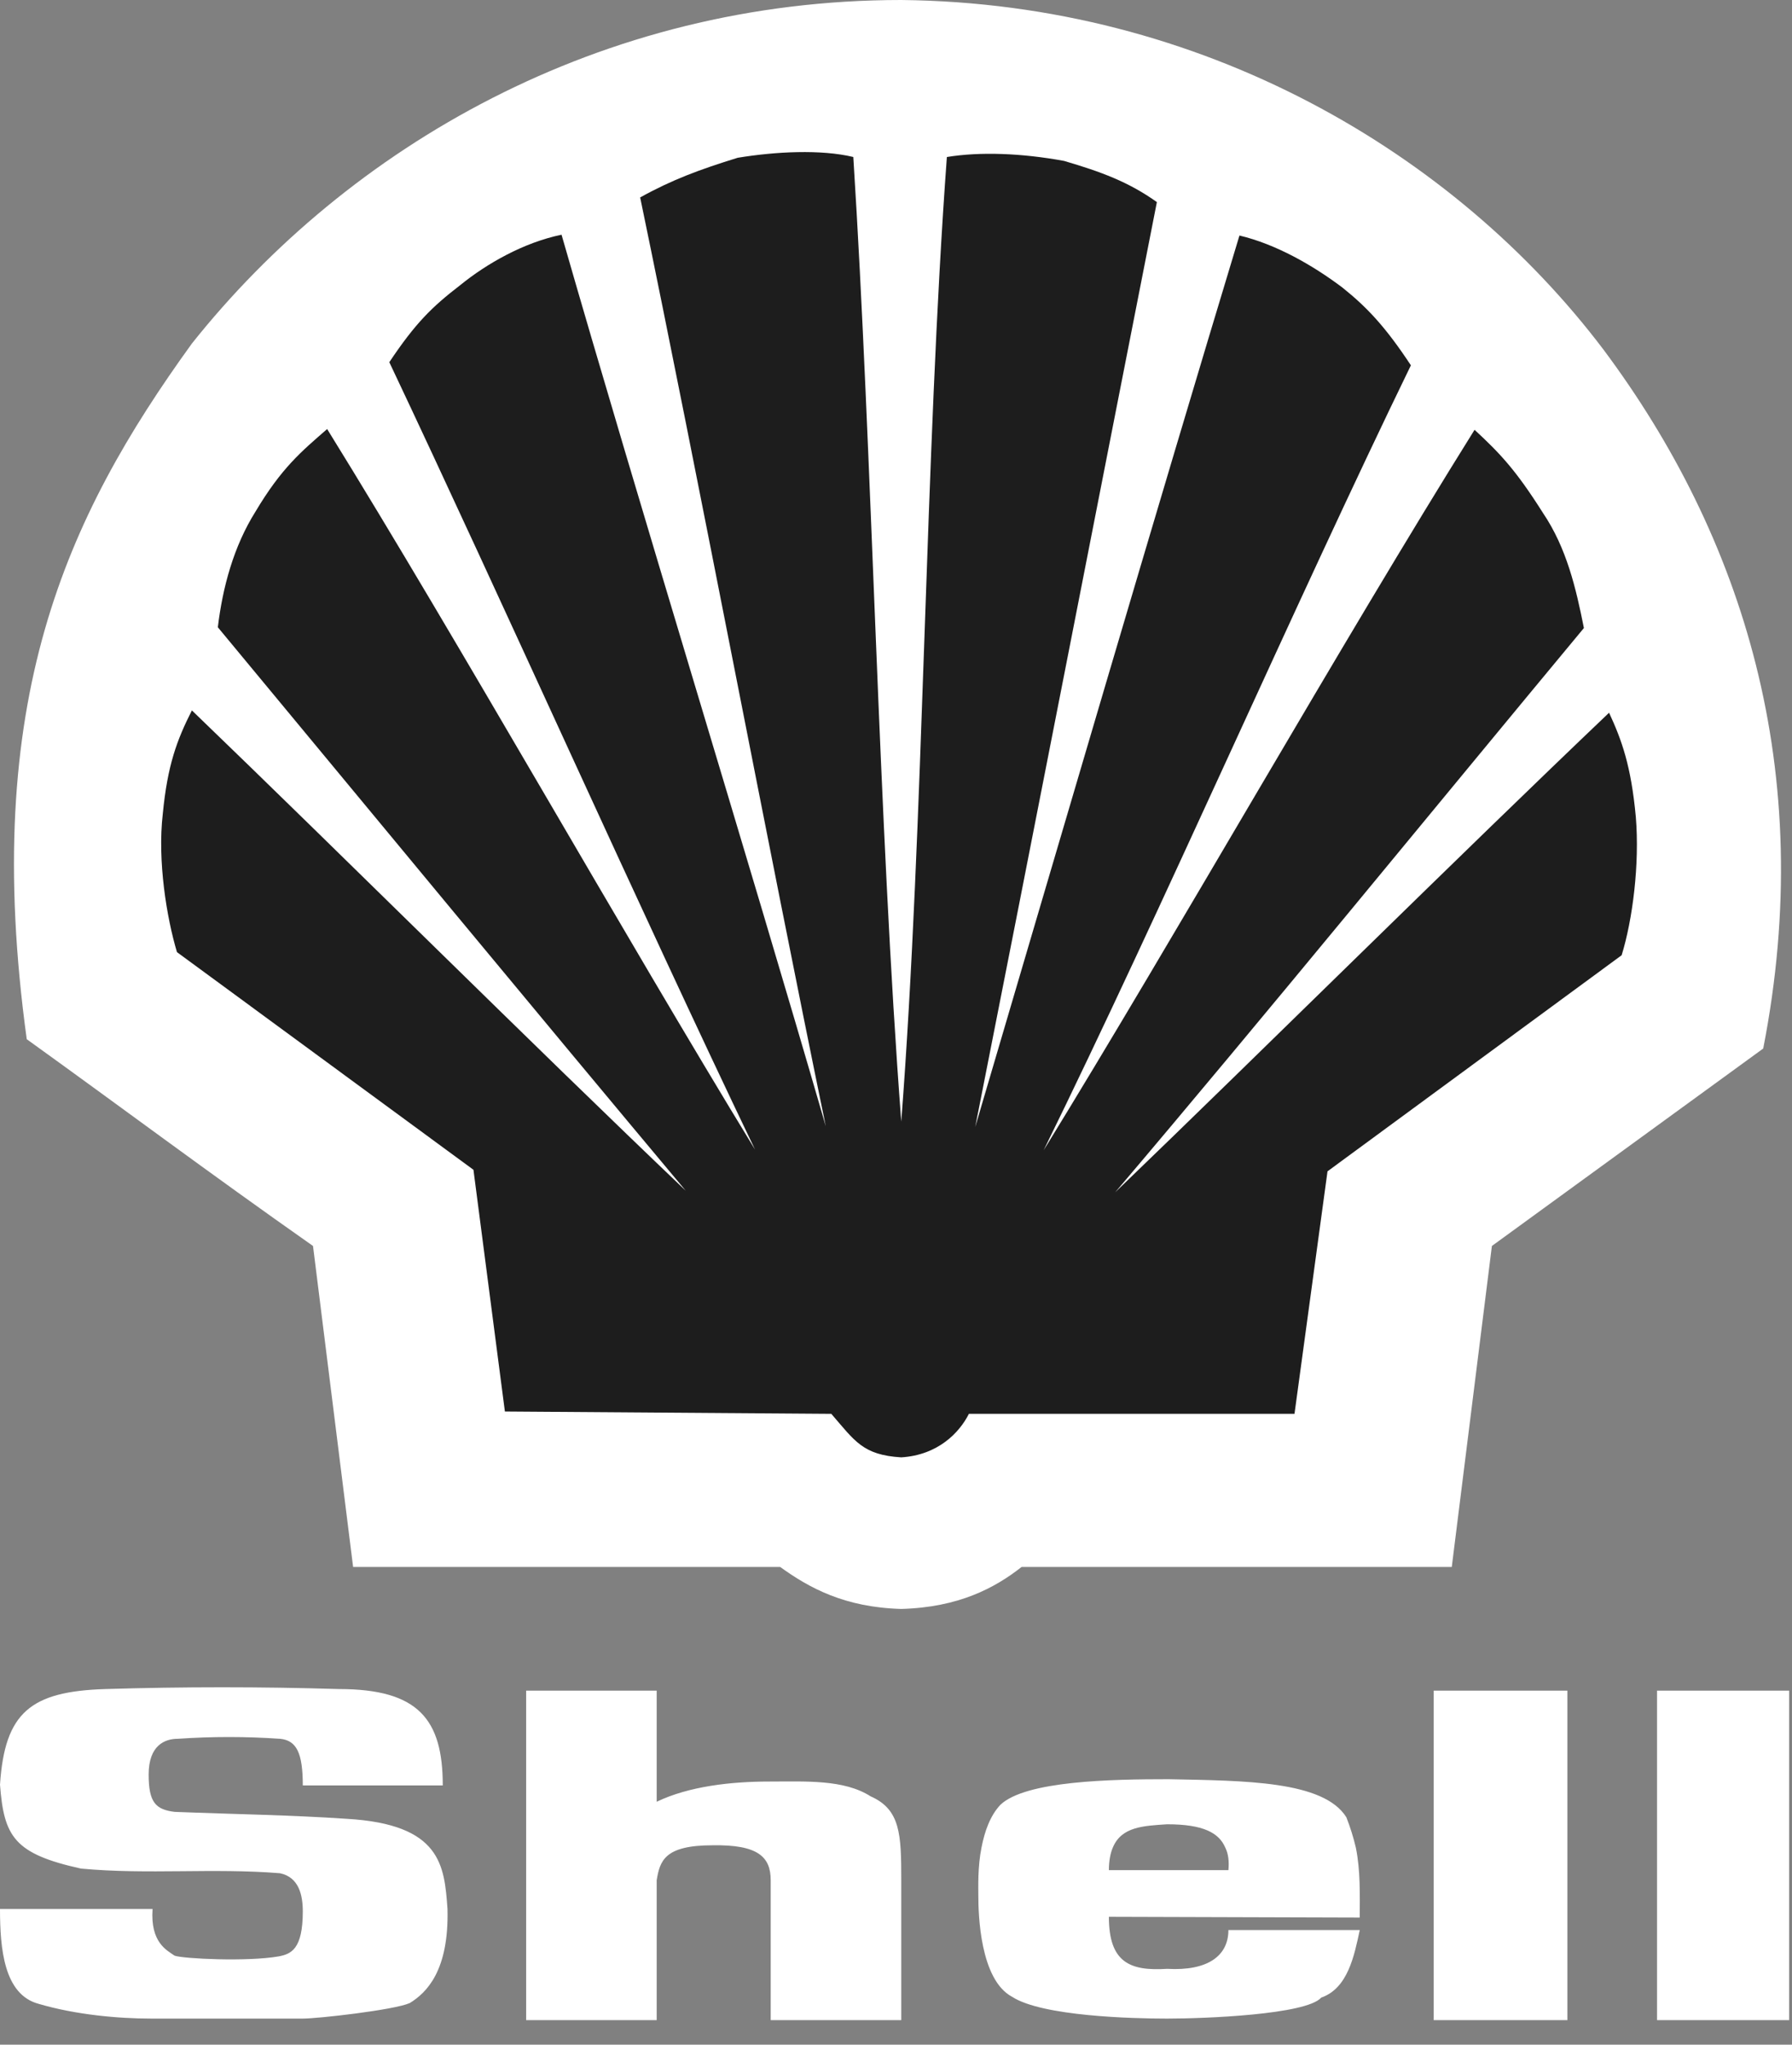
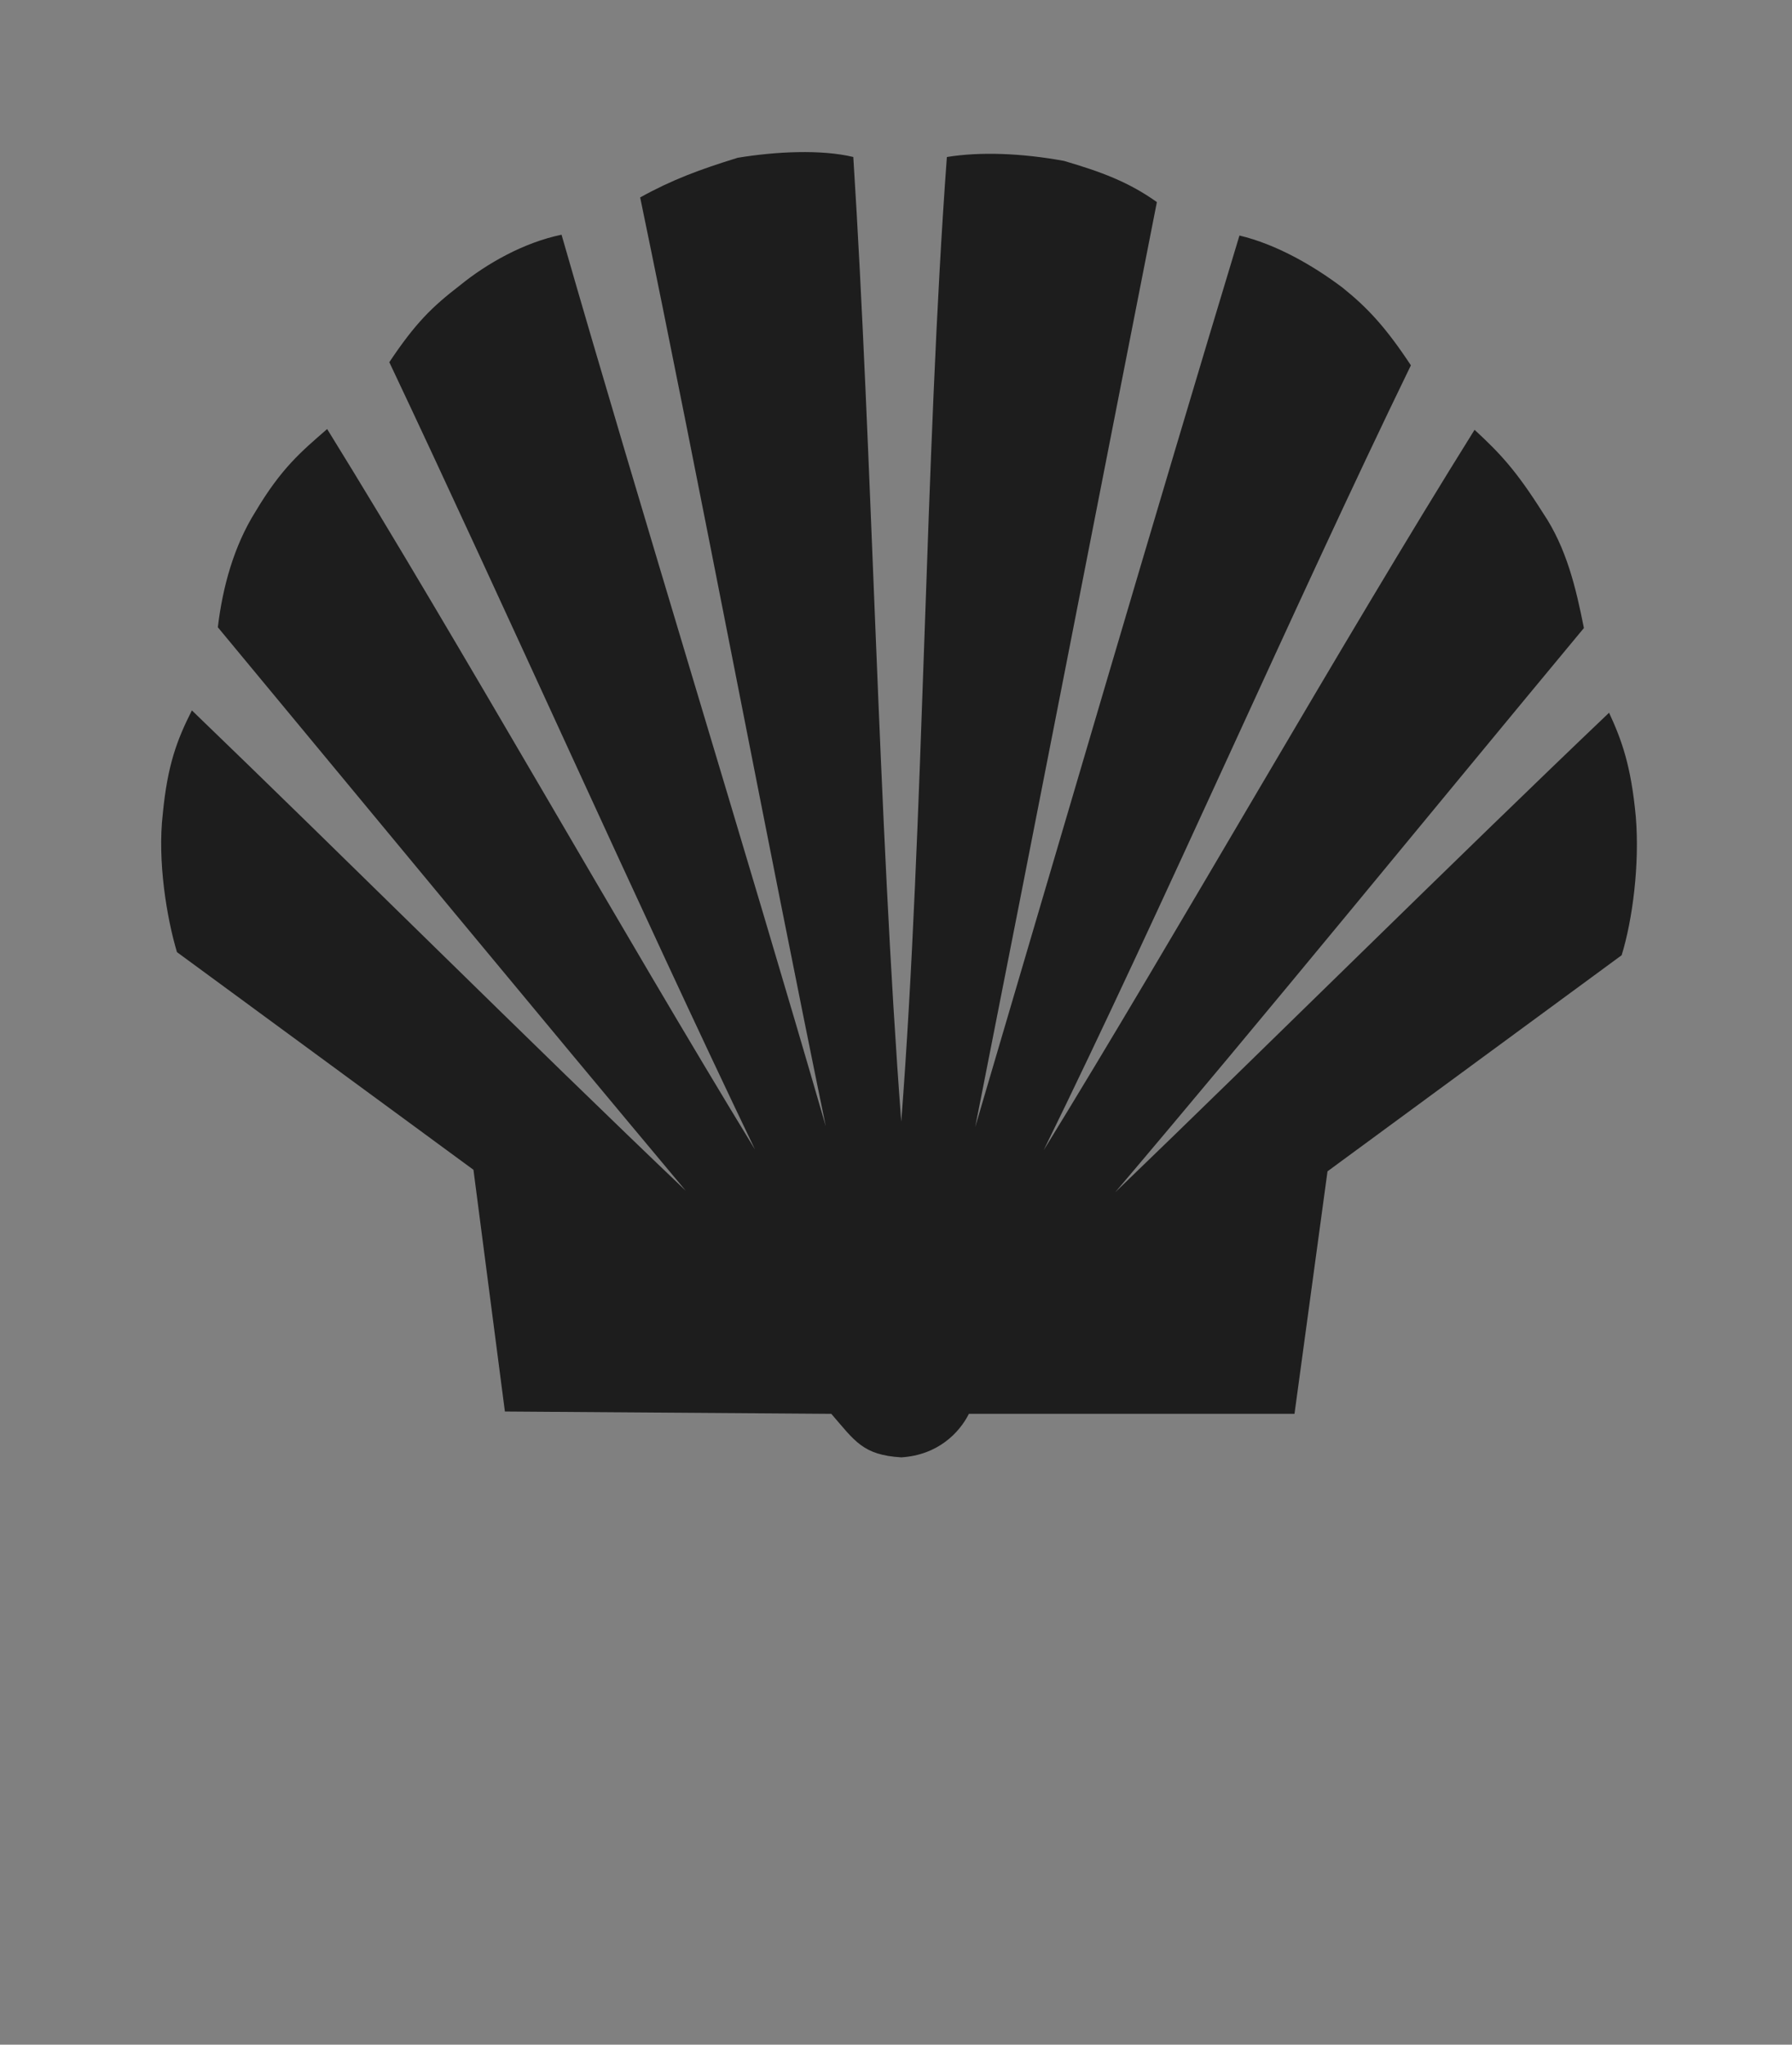
<svg xmlns="http://www.w3.org/2000/svg" width="64" height="73" viewBox="0 0 64 73" fill="none">
  <rect x="0" y="0" width="64" height="73" fill="#808080" stroke="none" />
-   <path fill-rule="evenodd" clip-rule="evenodd" d="M12.611 55.944L11.179 44.484C7.387 41.82 4.466 39.627 0.955 37.102C-0.702 25.03 2.359 18.482 6.853 12.265C12.443 5.245 21.431 0 32.188 0C42.946 0.111 51.962 5.467 57.271 12.487C62.242 19.147 64.91 27.528 62.972 37.435L53.282 44.484L51.849 55.944H36.486C35.531 56.694 34.239 57.387 32.188 57.443C30.166 57.387 28.902 56.694 27.863 55.944H12.611Z" fill="white" />
  <path fill-rule="evenodd" clip-rule="evenodd" d="M32.188 40.043C31.373 29.359 31.149 16.178 30.475 5.605C29.323 5.328 27.694 5.411 26.346 5.633C24.998 6.05 24.015 6.41 22.863 7.049C24.97 17.205 27.414 30.136 29.492 40.21C26.655 30.414 22.863 18.148 20.055 8.38C18.707 8.658 17.387 9.407 16.432 10.184C15.421 10.961 14.831 11.544 13.904 12.931C17.976 21.534 22.863 32.495 26.965 41.042C22.217 33.272 16.459 23.033 11.684 15.318C10.758 16.123 10.055 16.706 9.128 18.26C8.342 19.509 7.949 20.979 7.78 22.395C13.004 28.694 19.239 36.242 24.492 42.513C19.015 37.296 12.274 30.581 6.853 25.363C6.32 26.418 5.983 27.306 5.814 29.054C5.618 30.747 5.955 32.772 6.32 33.993L16.909 41.764L18.032 50.394L29.689 50.477C30.531 51.448 30.812 51.948 32.188 52.031C33.508 51.948 34.267 51.143 34.604 50.477H46.232L47.411 41.819L57.916 34.104C58.309 32.828 58.561 30.857 58.422 29.165C58.253 27.333 57.916 26.417 57.467 25.446C52.018 30.635 45.249 37.351 39.828 42.568C45.108 36.352 51.288 28.776 56.568 22.422C56.287 21.007 55.95 19.563 55.107 18.315C54.124 16.76 53.562 16.178 52.663 15.345C47.861 23.032 42.018 33.355 37.272 41.069C41.485 32.495 46.26 21.534 50.389 13.043C49.49 11.683 48.844 10.989 47.945 10.268C46.878 9.463 45.558 8.714 44.266 8.409C41.317 18.148 37.694 30.525 34.829 40.237C36.822 30.164 39.323 17.344 41.317 7.215C40.306 6.494 39.323 6.133 38.002 5.745C36.486 5.467 34.997 5.412 33.817 5.606C33.031 16.261 33.002 29.415 32.188 40.043Z" fill="#1D1D1D" />
-   <path fill-rule="evenodd" clip-rule="evenodd" d="M0 68.156H5.449C5.365 69.35 5.955 69.627 6.236 69.822C6.545 69.932 8.82 70.043 9.943 69.849C10.393 69.766 10.814 69.599 10.814 68.239C10.814 67.657 10.673 67.018 9.999 66.879C7.612 66.685 5.28 66.935 2.893 66.713C0.506 66.186 0.141 65.575 0 63.716C0.169 61.135 1.096 60.386 3.764 60.303C6.544 60.219 9.326 60.219 12.106 60.303C14.943 60.303 15.813 61.385 15.813 63.744H10.814C10.814 62.578 10.589 62.134 9.999 62.079C8.784 61.995 7.564 61.995 6.348 62.079C5.898 62.079 5.309 62.301 5.309 63.355C5.309 64.354 5.561 64.604 6.236 64.688C8.286 64.77 10.365 64.798 12.387 64.936C15.757 65.131 15.87 66.602 15.982 68.155C16.038 70.376 15.223 71.152 14.634 71.514C14.072 71.763 11.347 72.069 10.814 72.069H5.421C4.213 72.069 2.697 71.93 1.377 71.541C0.141 71.209 0 69.572 0 68.156ZM51.204 72.124H55.978V60.359H51.204V72.124ZM59.18 72.124H63.899V60.359H59.18V72.124ZM48.423 65.964C48.336 65.596 48.223 65.234 48.085 64.882C47.271 63.577 44.462 63.577 41.738 63.522C39.688 63.522 36.627 63.577 35.727 64.437C35.362 64.826 35.166 65.381 35.053 65.964C34.913 66.658 34.941 67.379 34.941 67.712C34.941 68.322 34.997 70.681 36.148 71.291C37.216 71.986 40.446 72.069 41.681 72.069C43.001 72.069 46.653 71.93 47.187 71.319C48.141 70.986 48.366 69.821 48.563 68.906H43.872C43.872 69.821 43.142 70.376 41.681 70.292C40.361 70.376 39.603 70.071 39.603 68.434L48.562 68.461C48.563 67.657 48.592 66.796 48.423 65.964ZM43.872 66.768H39.603C39.603 66.436 39.659 66.157 39.743 65.964C40.051 65.215 40.839 65.187 41.681 65.131C42.973 65.131 43.535 65.436 43.76 65.964C43.872 66.186 43.9 66.463 43.872 66.768ZM18.791 72.124H23.453V67.129C23.566 66.436 23.734 65.881 25.447 65.881C27.076 65.853 27.525 66.297 27.525 67.129V72.124H32.188V67.129C32.188 65.492 32.16 64.604 31.093 64.133C30.138 63.522 28.761 63.605 27.469 63.605C26.121 63.605 24.605 63.772 23.453 64.327V60.359H18.791V72.124Z" fill="white" />
</svg>